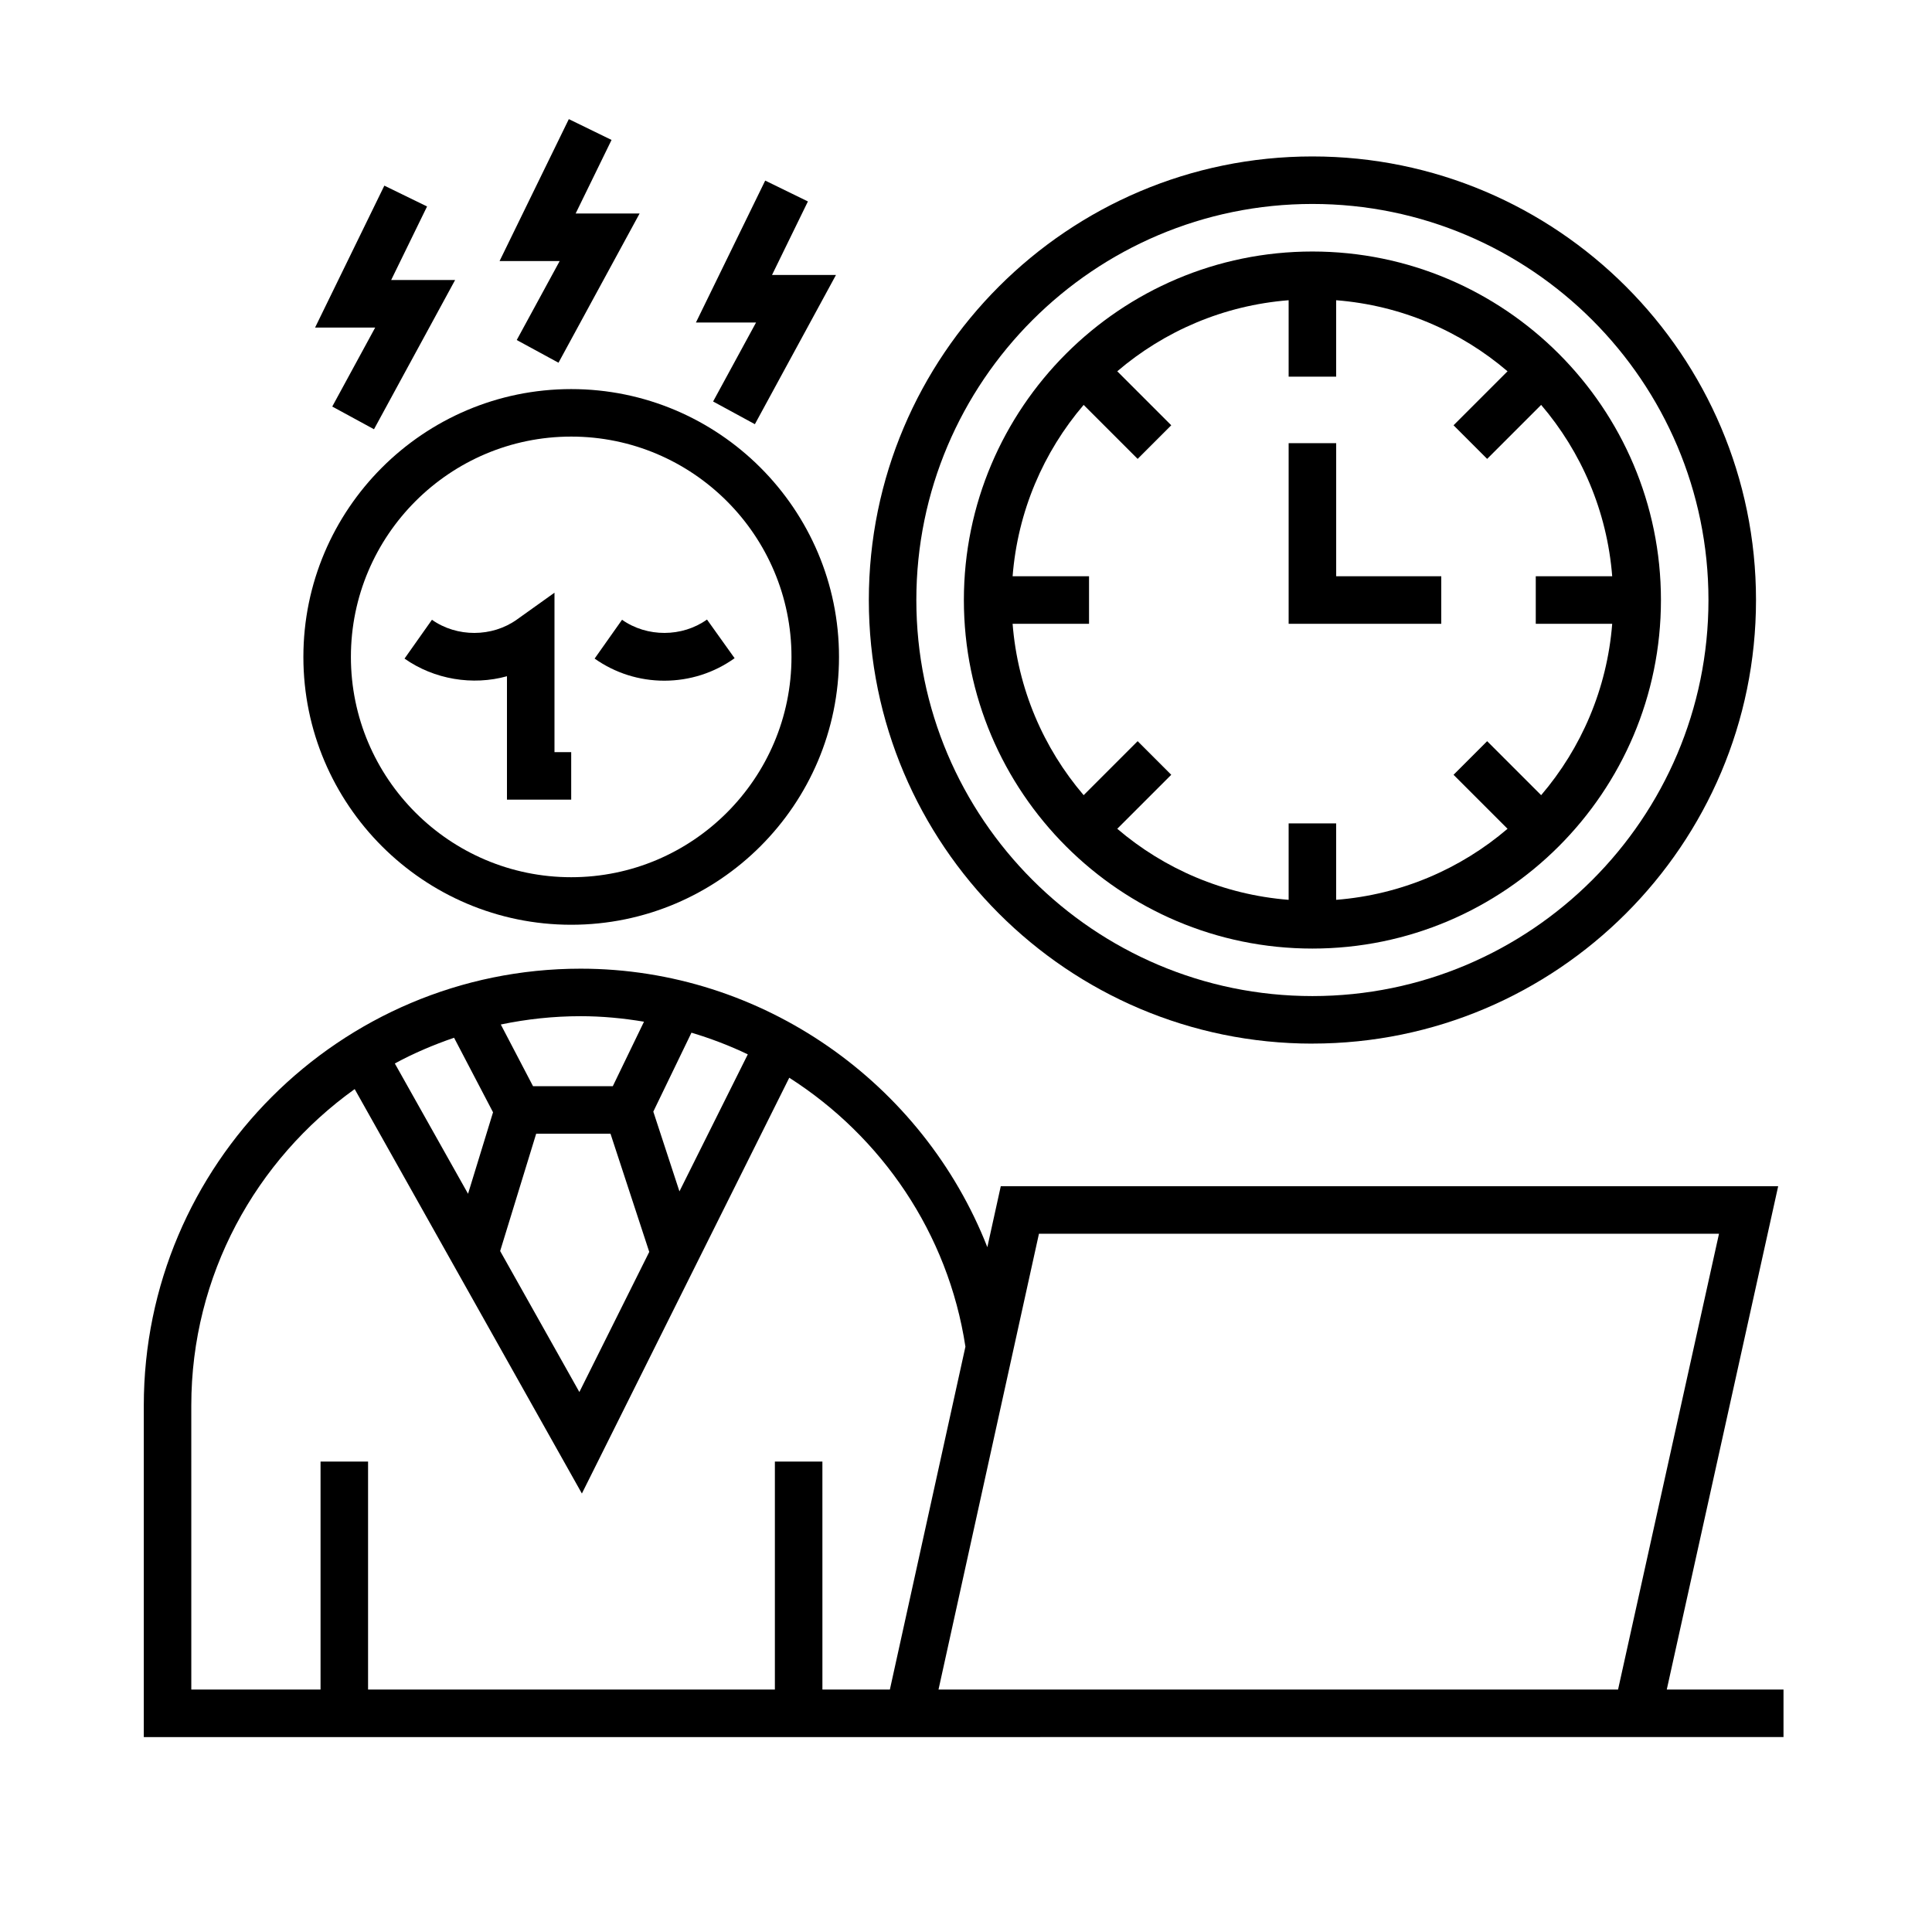
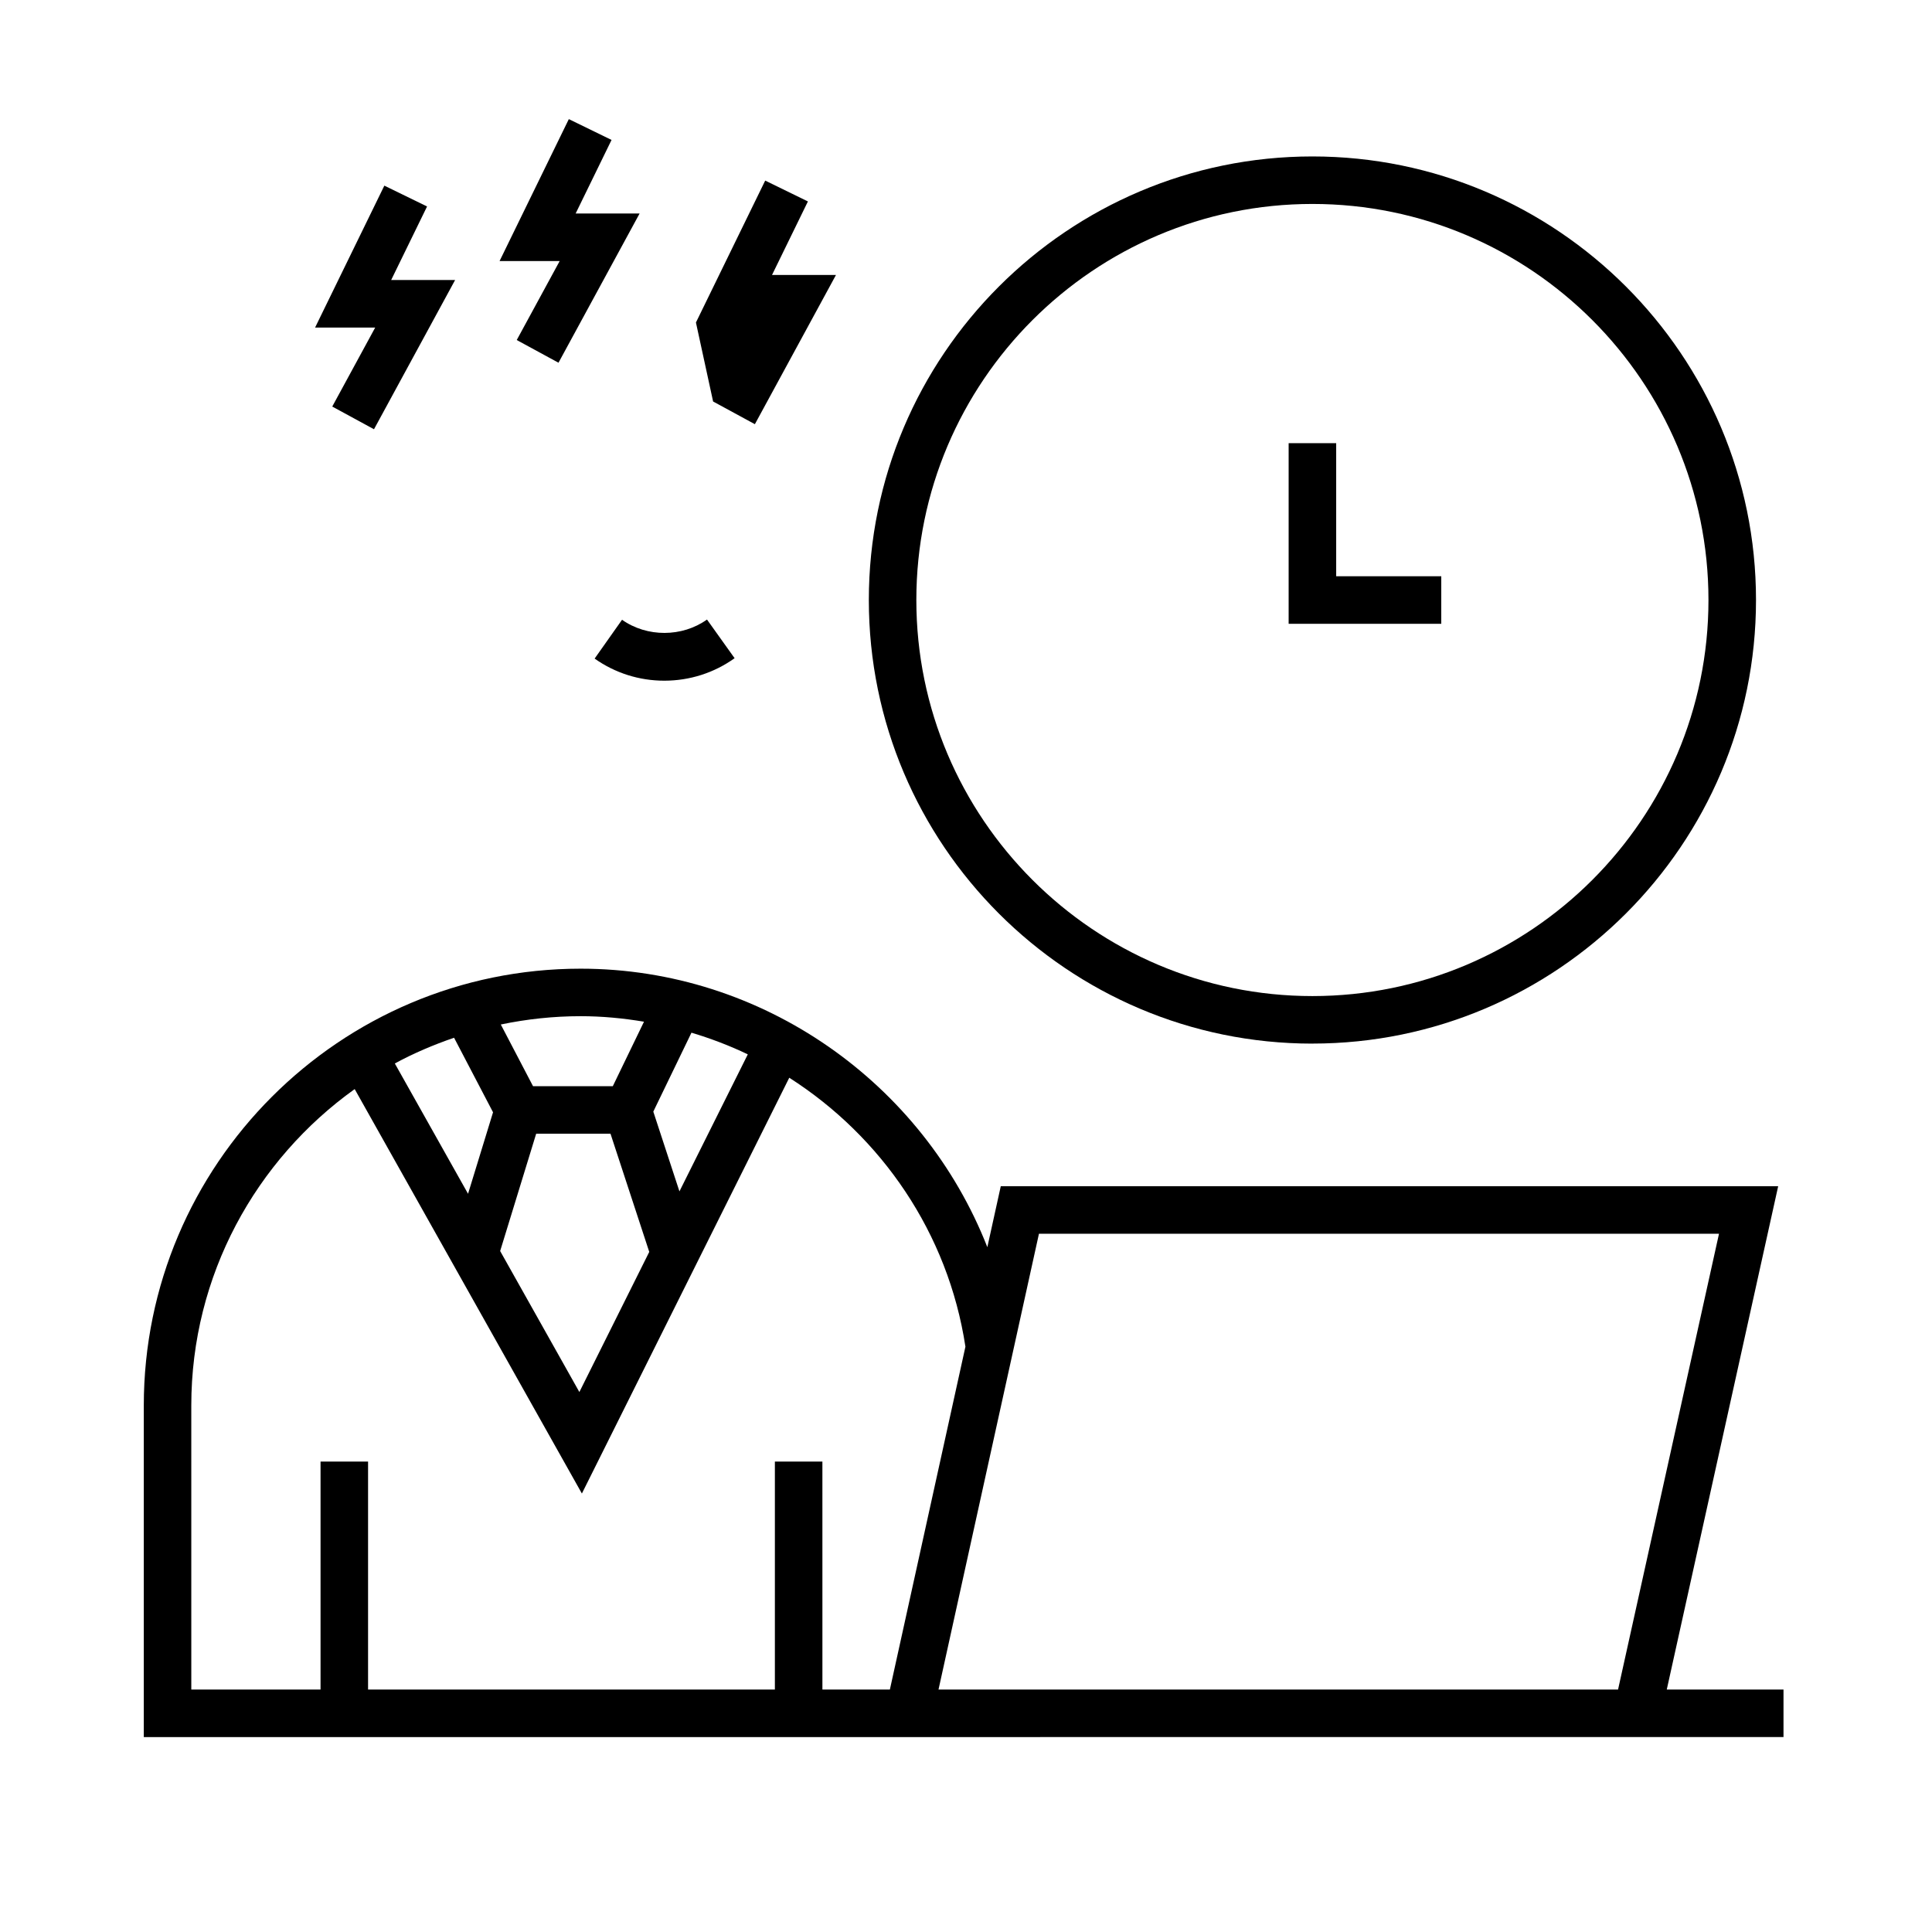
<svg xmlns="http://www.w3.org/2000/svg" fill="#000000" width="800px" height="800px" version="1.1" viewBox="144 144 512 512">
  <g>
-     <path d="m295.38 389.07c39.133 0 70.965-31.84 70.965-70.977s-31.836-70.98-70.965-70.98c-39.141 0-70.98 31.84-70.98 70.98-0.004 39.141 31.84 70.977 70.98 70.977zm0-129.37c32.188 0 58.371 26.191 58.371 58.387 0 32.195-26.188 58.383-58.371 58.383-32.199 0-58.387-26.191-58.387-58.383 0-32.195 26.188-58.387 58.387-58.387z" />
    <path d="m491.8 420.56c64.82 0 117.56-52.734 117.56-117.55 0-64.82-52.738-117.55-117.56-117.55-64.816 0.004-117.55 52.738-117.55 117.56 0 64.82 52.727 117.55 117.55 117.55zm0-222.51c57.879 0 104.96 47.086 104.96 104.96 0 57.871-47.086 104.96-104.96 104.96-57.871 0-104.96-47.086-104.96-104.96 0-57.875 47.082-104.96 104.96-104.96z" />
-     <path d="m491.8 395.38c50.93 0 92.367-41.434 92.367-92.363 0-50.93-41.438-92.363-92.367-92.363-50.926 0-92.363 41.438-92.363 92.363 0 50.922 41.434 92.363 92.363 92.363zm-79.449-98.664c1.359-17.262 8.203-32.973 18.828-45.414l14.309 14.309 8.906-8.906-14.309-14.309c12.438-10.625 28.156-17.473 45.418-18.832v20.254h12.594v-20.254c17.262 1.359 32.98 8.203 45.418 18.832l-14.309 14.309 8.906 8.906 14.309-14.309c10.629 12.438 17.477 28.156 18.832 45.418h-20.258v12.594h20.258c-1.359 17.262-8.207 32.98-18.832 45.418l-14.309-14.309-8.906 8.906 14.309 14.309c-12.438 10.625-28.156 17.473-45.418 18.828v-20.254h-12.594v20.254c-17.266-1.359-32.98-8.203-45.418-18.832l14.309-14.309-8.906-8.906-14.309 14.309c-10.625-12.438-17.473-28.152-18.828-45.418h20.254v-12.594z" />
    <path d="m525.95 296.71h-27.848v-35.266h-12.598v47.863h40.445z" />
    <path d="m585.71 591.75 29.527-133.4h-206.02l-3.562 16.164c-17.023-43.43-59.496-73.805-107.78-73.805-63.836 0-115.77 51.941-115.77 115.78v87.855l434.54-0.004v-12.594zm-311.05-152.98-6.625 21.594-19.402-34.531c4.988-2.715 10.262-4.949 15.699-6.82zm11.434 5.668h19.691l10.273 31.328-18.52 37.137-20.992-37.367zm37.965 15.289-6.926-21.137 10.113-20.918c5.144 1.543 10.137 3.445 14.93 5.742zm-9.395-44.965-8.262 17.086h-21.145l-8.539-16.344c6.832-1.426 13.91-2.203 21.16-2.203 5.699 0 11.297 0.543 16.785 1.461zm-119.97 101.73c0-34.562 17.141-65.137 43.301-83.871l60.211 107.18 54.957-110.19c24.426 15.602 42.102 41.156 46.684 71.277l-20.02 90.863h-17.879l-0.004-60.418h-12.594v60.418h-107.81v-60.418h-12.594v60.418h-34.25zm198.02 75.258 26.621-120.8h180.22l-26.754 120.8z" />
    <path d="m280.94 234.11 11.066 6.016 21.496-39.547h-16.949l9.512-19.492-11.32-5.519-18.352 37.609h15.93z" />
-     <path d="m332.98 250.4 11.07 6.016 21.492-39.547h-16.949l9.512-19.484-11.32-5.527-18.355 37.609h15.934z" />
+     <path d="m332.98 250.4 11.07 6.016 21.492-39.547h-16.949l9.512-19.484-11.32-5.527-18.355 37.609z" />
    <path d="m232.05 251.74 11.062 6.016 21.496-39.547h-16.945l9.512-19.492-11.32-5.519-18.355 37.609h15.93z" />
-     <path d="m278.35 323.21v32.707h17.023v-12.594h-4.43v-42.25l-9.961 7.113c-6.586 4.707-15.898 4.731-22.512 0.059l-7.266 10.289c7.844 5.531 18.07 7.207 27.145 4.676z" />
    <path d="m338.68 318.43-7.32-10.246c-6.59 4.707-15.895 4.731-22.512 0.059l-7.266 10.289c5.426 3.836 11.82 5.859 18.48 5.859 6.723-0.008 13.164-2.066 18.617-5.961z" />
  </g>
</svg>